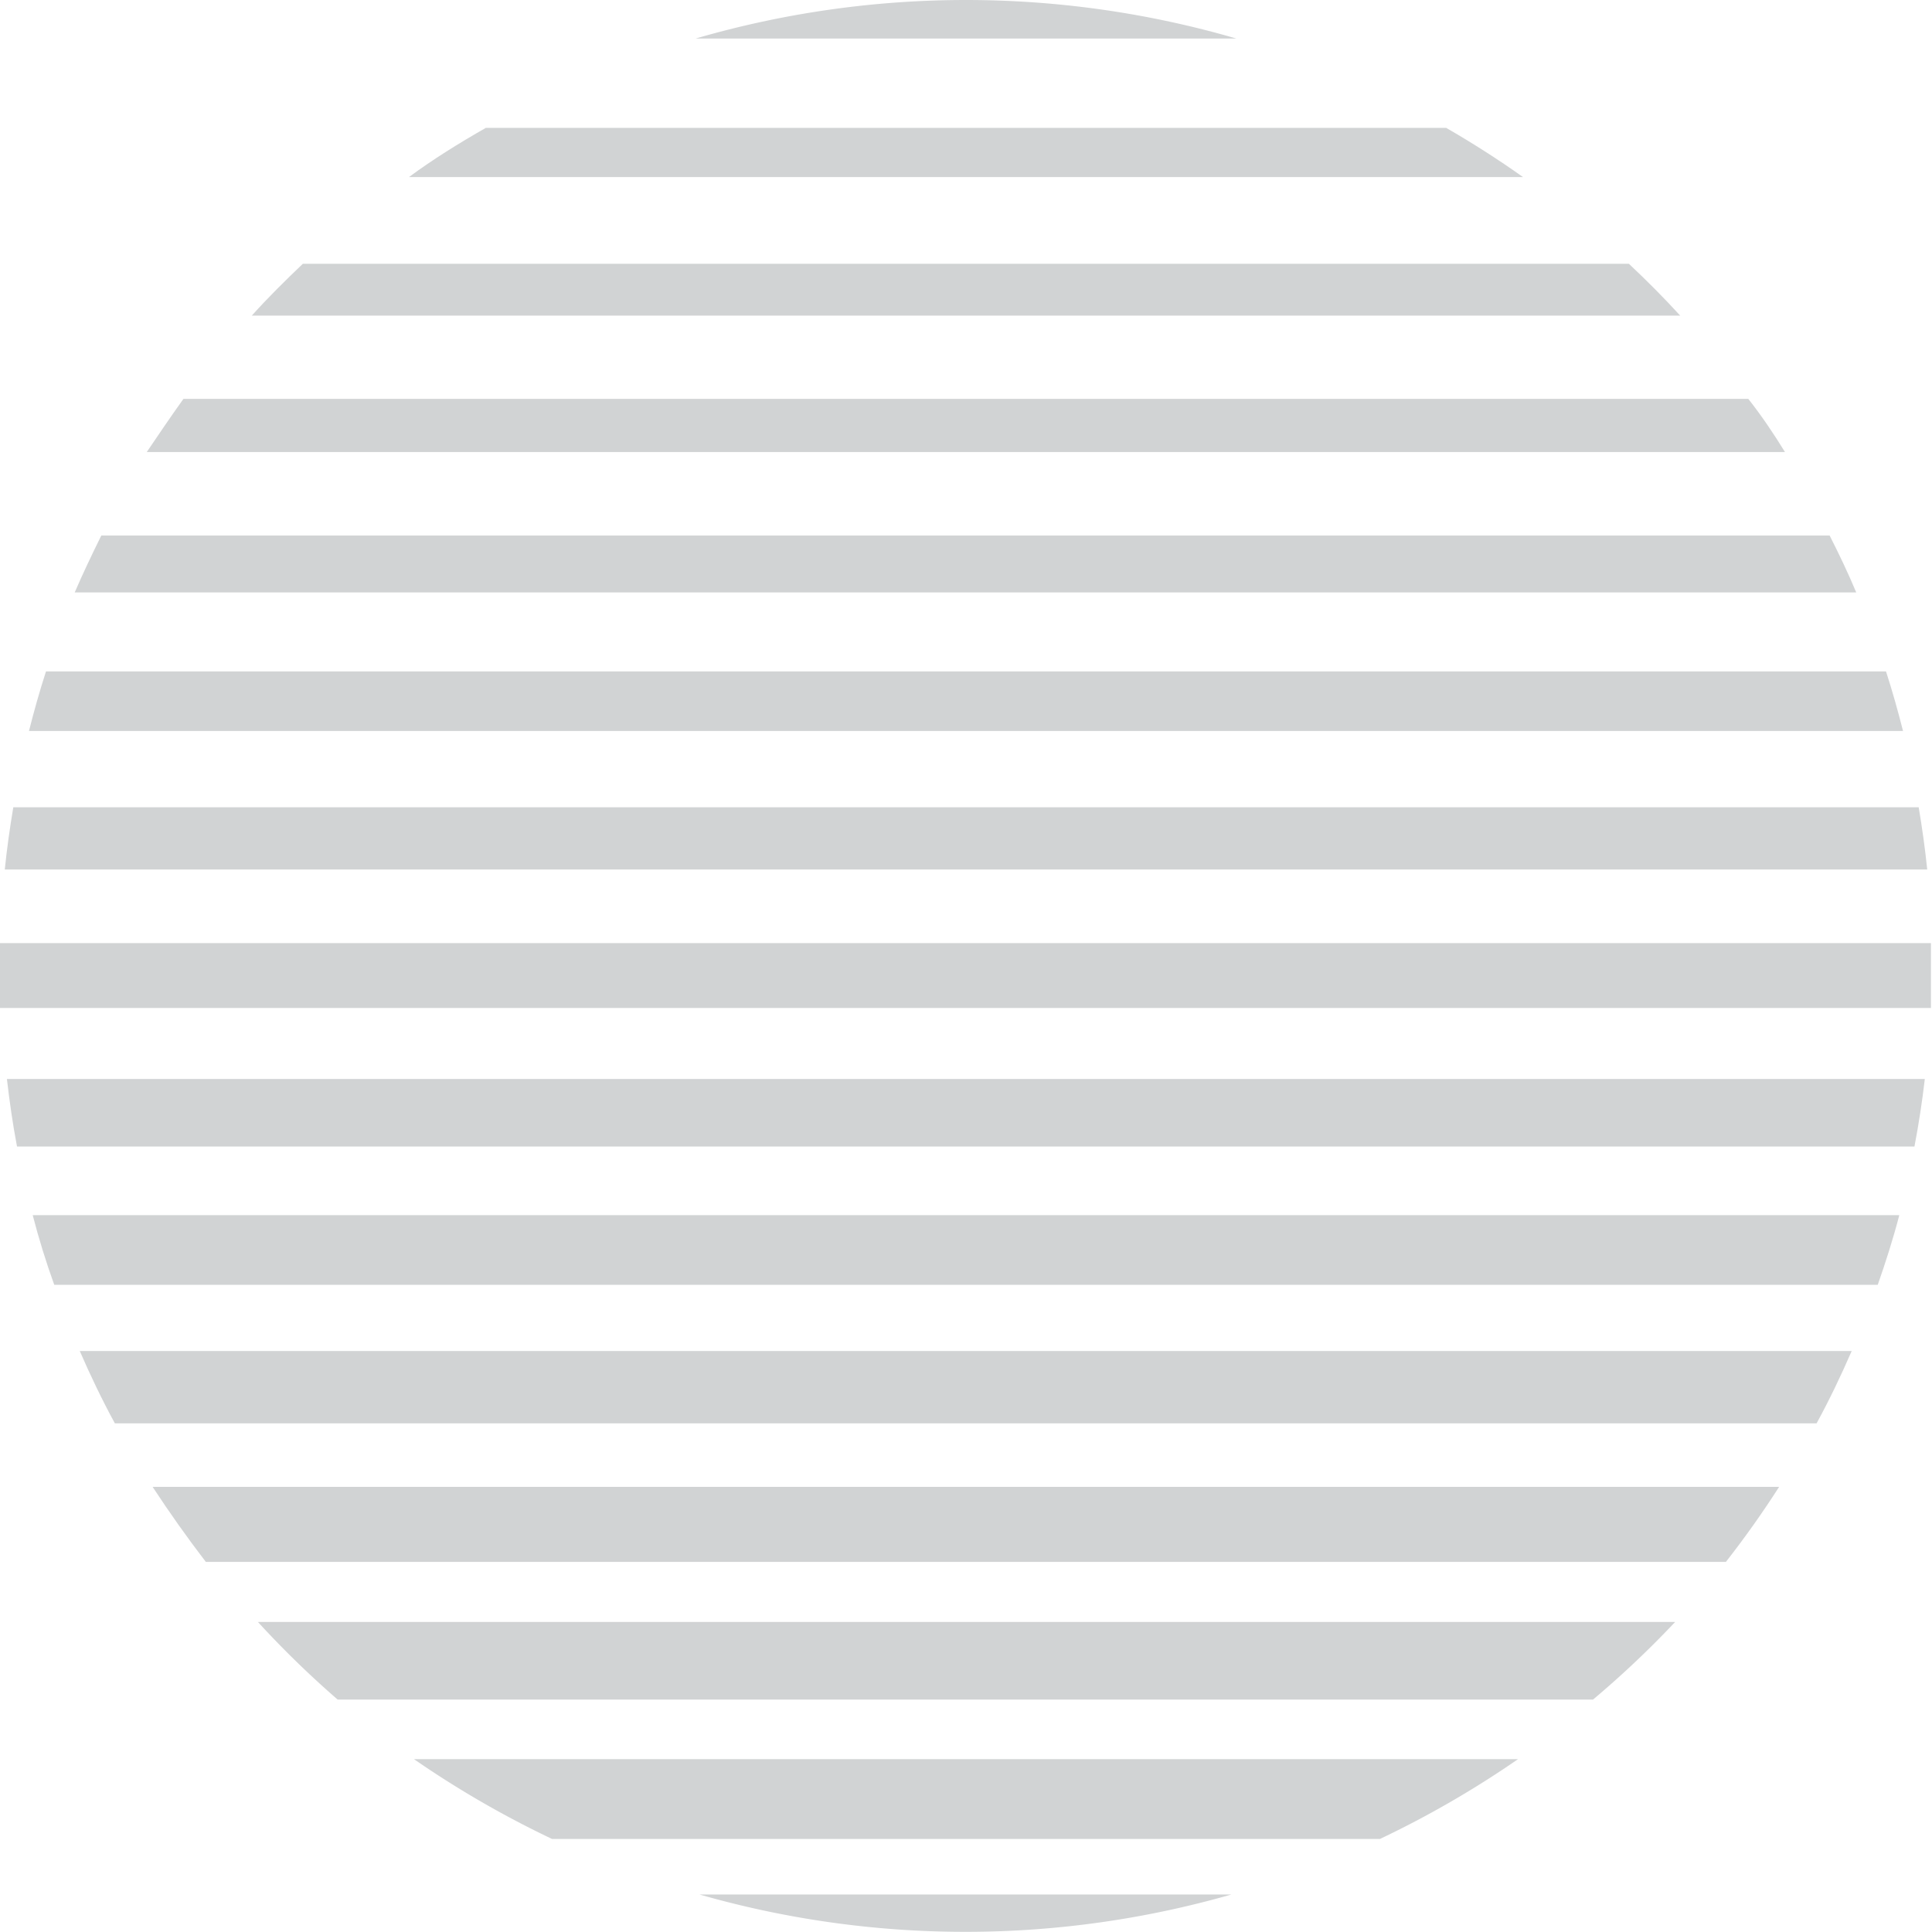
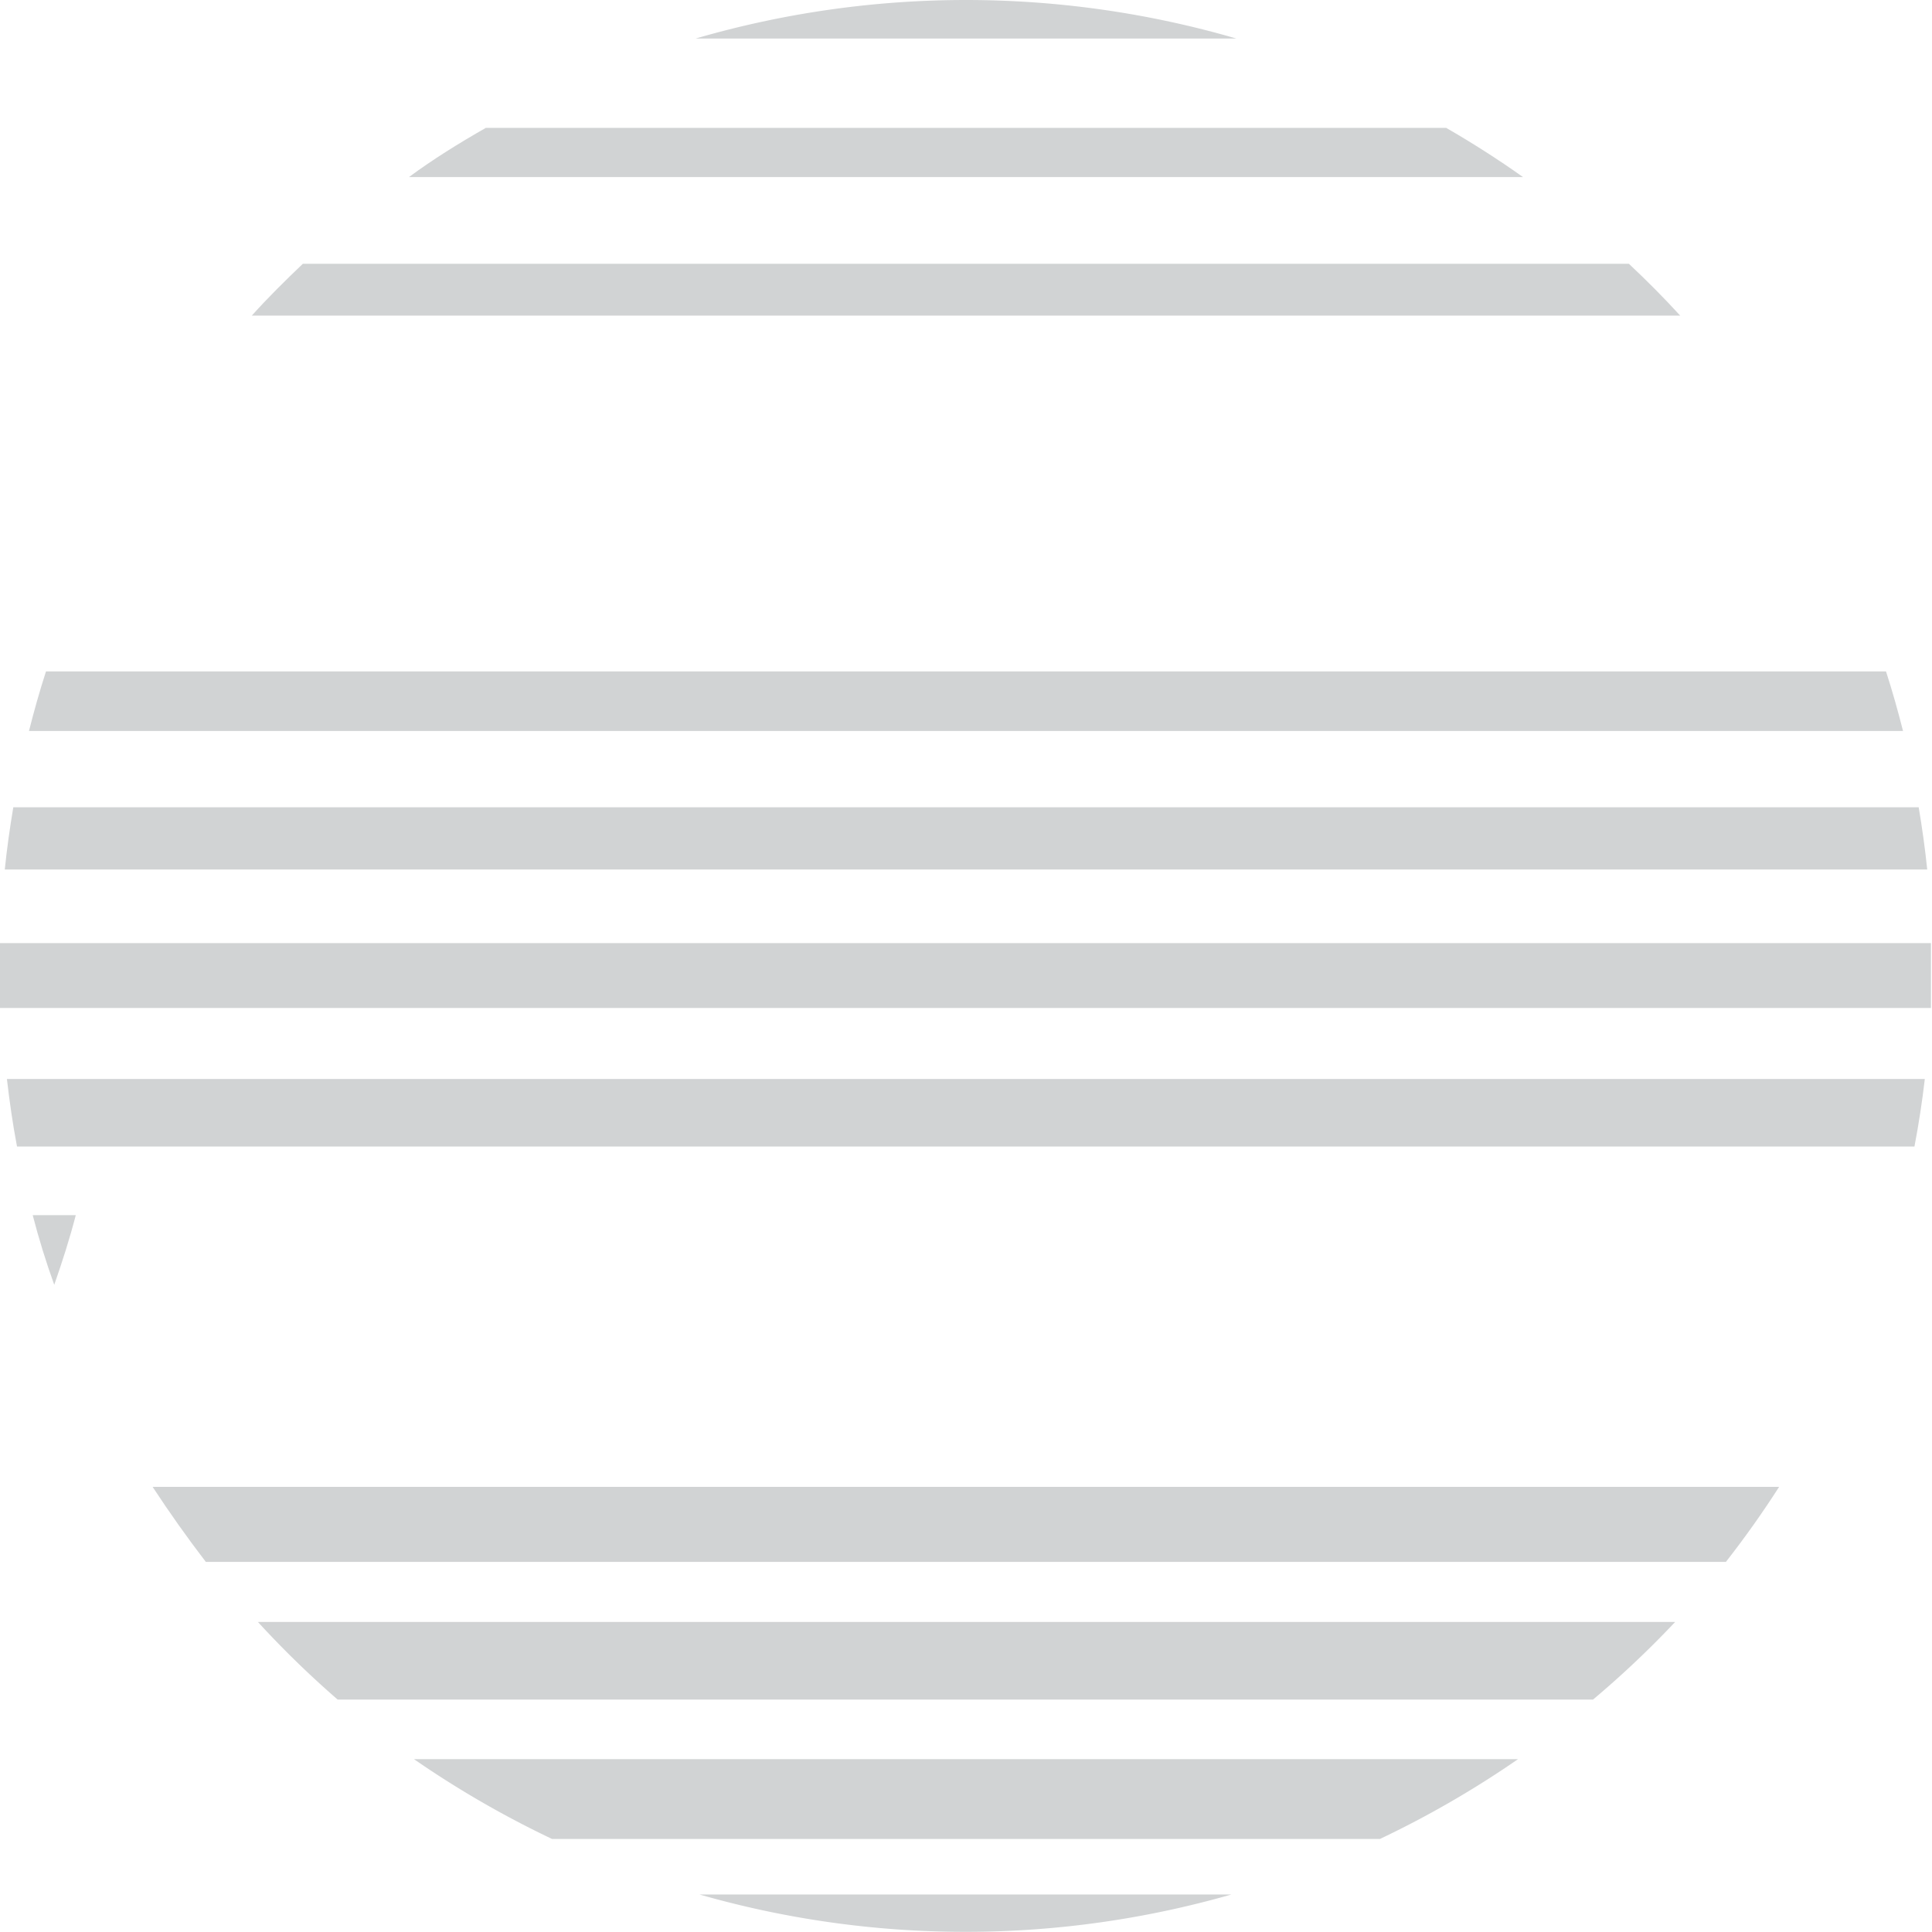
<svg xmlns="http://www.w3.org/2000/svg" viewBox="0 0 72.66 72.66">
  <defs>
    <style>.cls-1{fill:#d1d3d4;}</style>
  </defs>
  <g id="Layer_2" data-name="Layer 2">
    <g id="BACKGROUND">
      <path class="cls-1" d="M9.7,61a36.49,36.49,0,0,0,3,2.92H59.91A36.62,36.62,0,0,0,63,61Z" />
      <path class="cls-1" d="M5.74,55.92q.95,1.45,2,2.82H64.91q1.07-1.37,2-2.82Z" />
      <path class="cls-1" d="M51.9,69.16a37.17,37.17,0,0,0,5.19-3H15.57a37.17,37.17,0,0,0,5.19,3Z" />
      <path class="cls-1" d="M46.5,1.45a36.39,36.39,0,0,0-20.34,0Z" />
-       <path class="cls-1" d="M3,50.81c.4.92.84,1.84,1.32,2.72h64c.48-.88.92-1.8,1.32-2.72Z" />
      <path class="cls-1" d="M0,36.33c0,.53,0,1.05,0,1.58H72.62c0-.53,0-1,0-1.58,0-.29,0-.57,0-.86H0C0,35.76,0,36,0,36.33Z" />
      <path class="cls-1" d="M9.47,11.87H63.19c-.62-.68-1.26-1.32-1.93-1.95H11.39C10.73,10.55,10.08,11.19,9.47,11.87Z" />
-       <path class="cls-1" d="M3.81,20.14c-.35.71-.69,1.42-1,2.14h67c-.3-.72-.64-1.43-1-2.14Z" />
-       <path class="cls-1" d="M1.23,45.7c.23.89.5,1.76.81,2.62H70.62c.3-.86.58-1.73.81-2.62Z" />
-       <path class="cls-1" d="M6.9,15c-.48.67-.94,1.35-1.38,2H67.13c-.43-.7-.89-1.38-1.38-2Z" />
+       <path class="cls-1" d="M1.23,45.7c.23.89.5,1.76.81,2.62c.3-.86.58-1.73.81-2.62Z" />
      <path class="cls-1" d="M26.31,71.25a36.31,36.31,0,0,0,20,0Z" />
      <path class="cls-1" d="M18.27,4.81c-1,.57-2,1.19-2.89,1.85h41.9c-.93-.66-1.9-1.28-2.89-1.85Z" />
      <path class="cls-1" d="M.26,40.58c.1.86.22,1.7.38,2.54H72c.16-.84.29-1.68.39-2.54Z" />
      <path class="cls-1" d="M.5,30.36c-.13.78-.24,1.55-.32,2.34h72.3c-.08-.79-.19-1.56-.32-2.34Z" />
      <path class="cls-1" d="M1.73,25.25c-.24.74-.45,1.49-.64,2.24H71.57c-.19-.75-.4-1.5-.64-2.24Z" />
    </g>
  </g>
</svg>